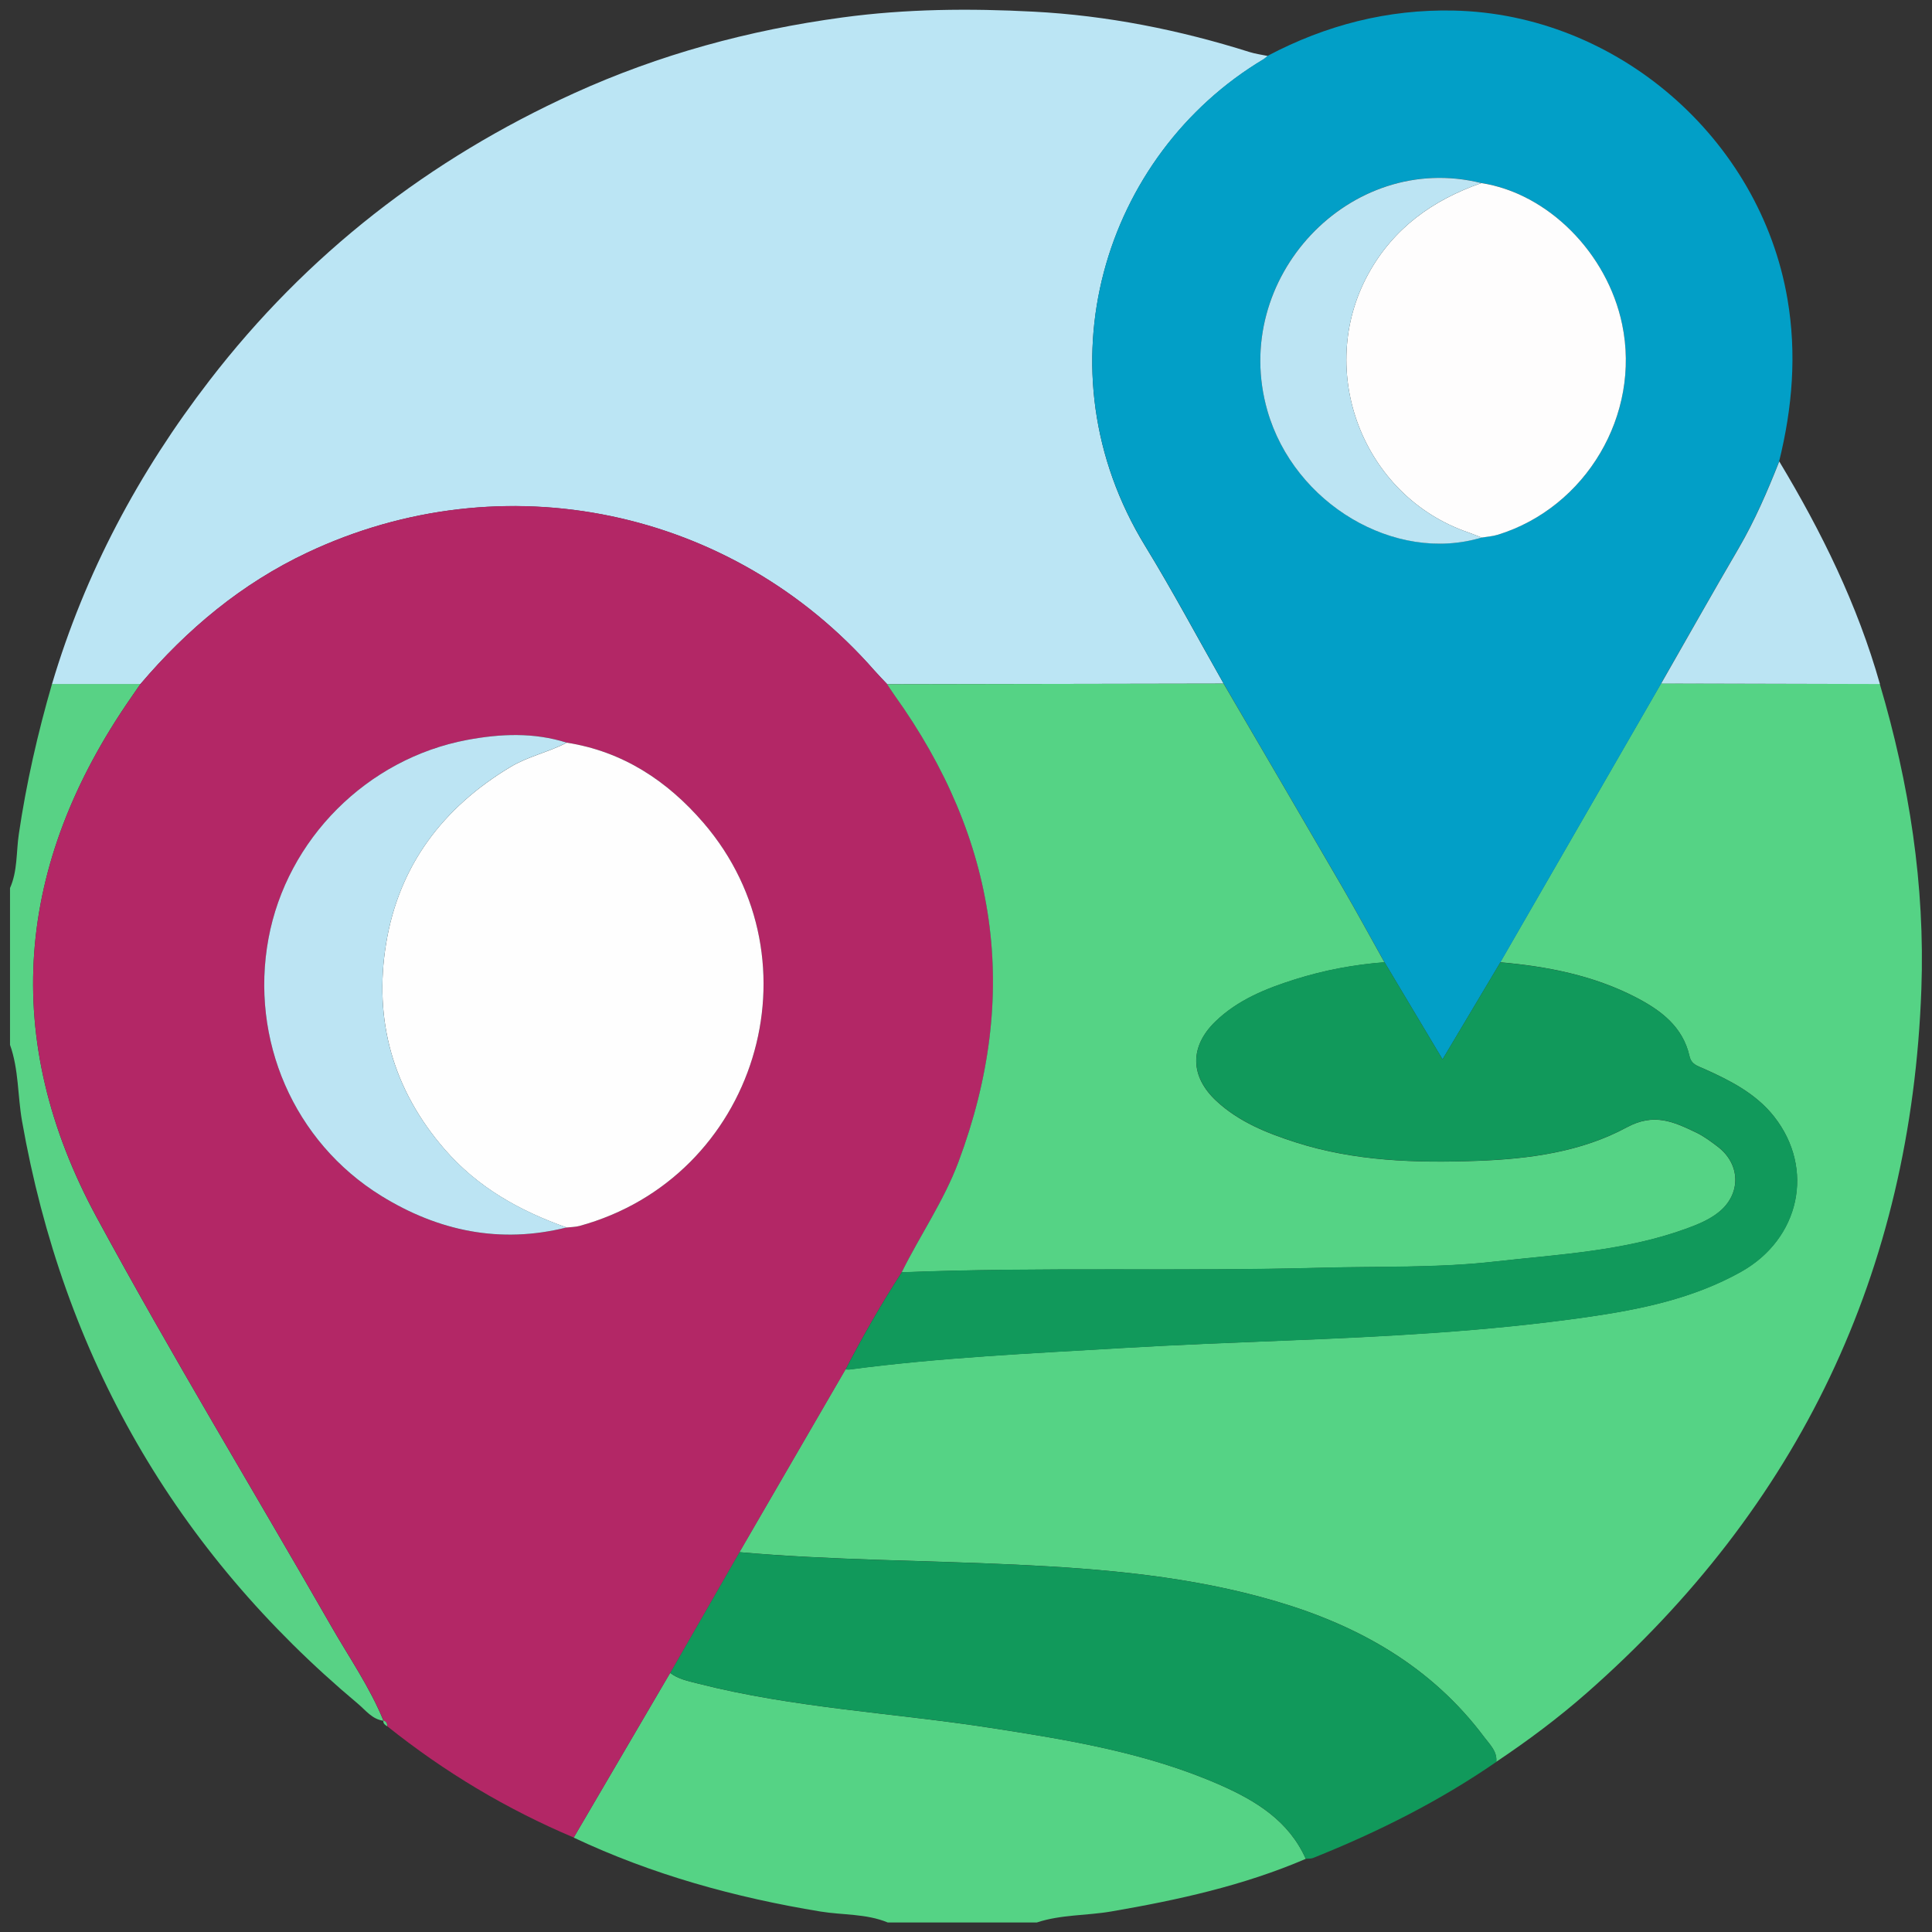
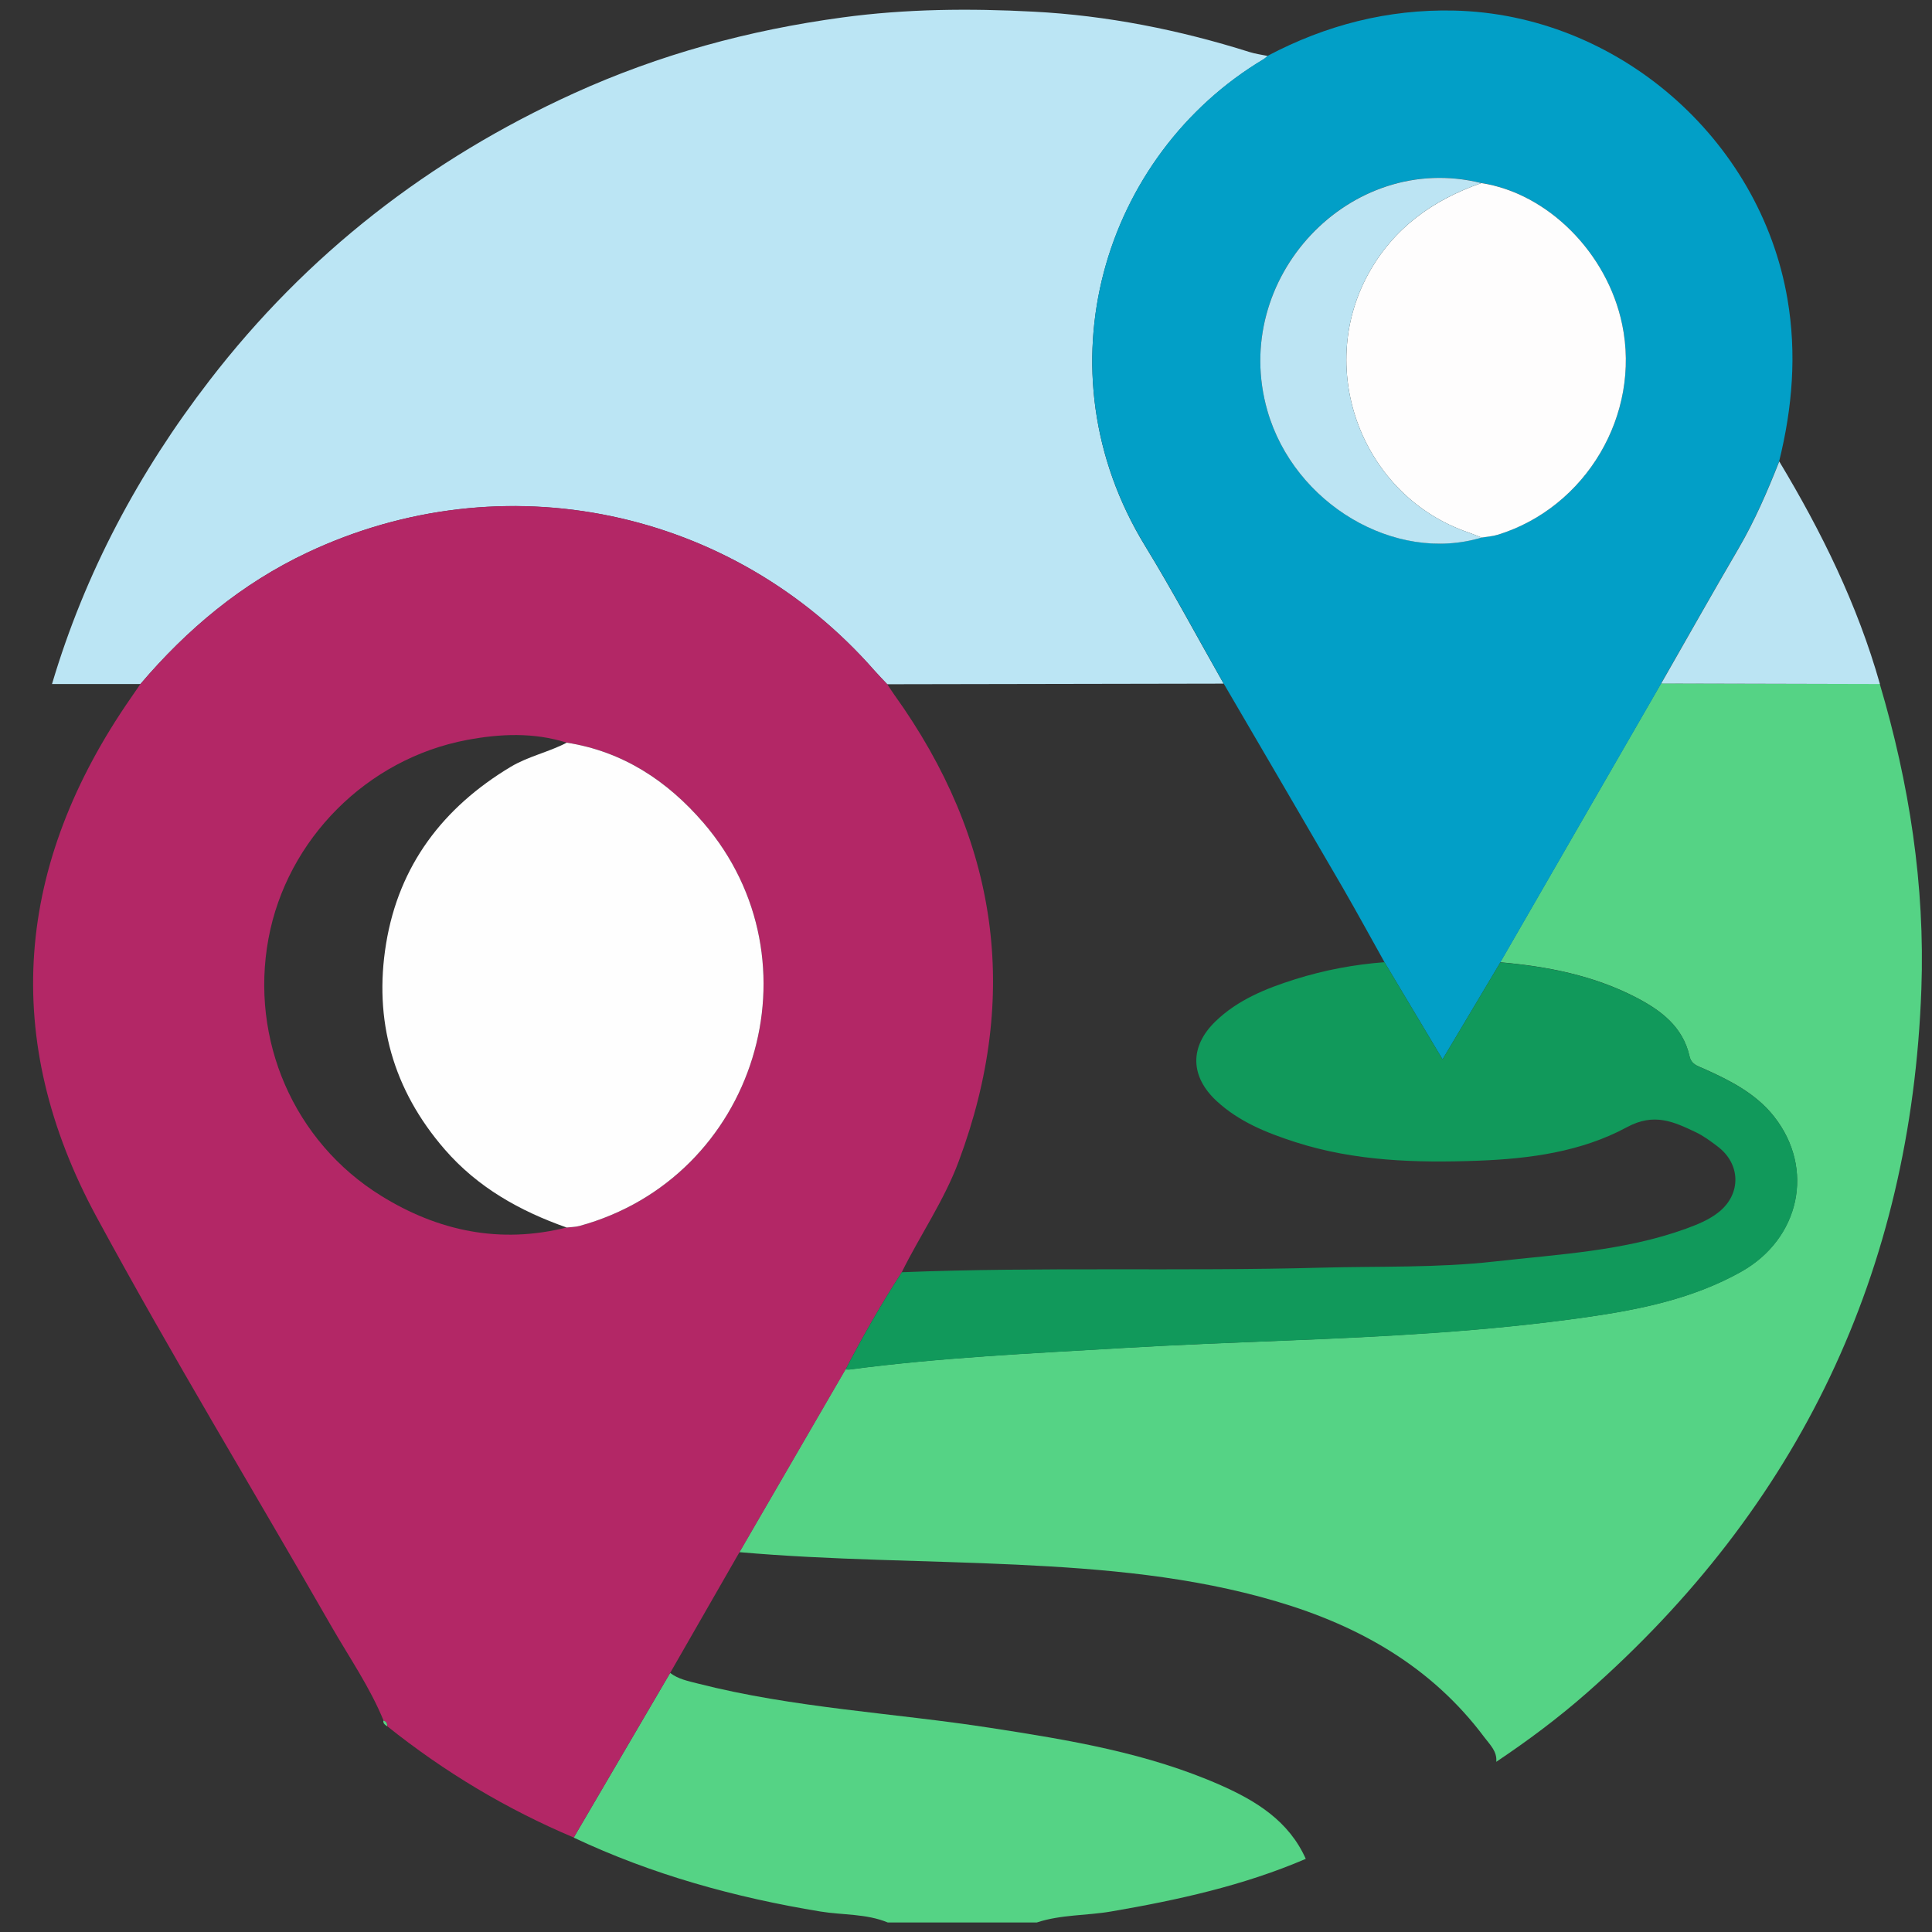
<svg xmlns="http://www.w3.org/2000/svg" id="Calque_1" data-name="Calque 1" viewBox="0 0 283.46 283.46">
  <rect x="0" y="0" width="283.46" height="283.46" fill="#333333" stroke="none" />
  <defs>
    <style>
      .cls-1 {
        fill: #fefefe;
      }

      .cls-1, .cls-2, .cls-3, .cls-4, .cls-5, .cls-6, .cls-7, .cls-8, .cls-9, .cls-10 {
        stroke-width: 0px;
      }

      .cls-2 {
        fill: #11995b;
      }

      .cls-3 {
        fill: #fefdfd;
      }

      .cls-4 {
        fill: #bbe4f3;
      }

      .cls-5 {
        fill: #bce4f3;
      }

      .cls-6 {
        fill: #55d385;
      }

      .cls-7 {
        fill: #bbe5f4;
      }

      .cls-8 {
        fill: #029fc7;
      }

      .cls-9 {
        fill: #58d285;
      }

      .cls-10 {
        fill: #b32766;
      }
    </style>
  </defs>
  <path class="cls-6" d="m130.22,282.05c-3.15-1.29-6.55-1.06-9.82-1.59-12.55-2.06-24.7-5.41-36.23-10.85,4.72-8.05,9.44-16.1,14.15-24.16,1.2.91,2.63,1.19,4.04,1.55,14.12,3.61,28.69,4.3,43.02,6.52,11.51,1.78,22.98,3.66,33.73,8.41,5.22,2.31,10,5.26,12.47,10.8-9.15,3.93-18.78,6.04-28.55,7.72-3.62.62-7.36.44-10.9,1.61h-21.91Z" />
-   <path class="cls-9" d="m56.27,252.47c-1.67-.21-2.62-1.55-3.77-2.51-26.84-22.49-43.2-51.02-49.27-85.49-.65-3.71-.47-7.56-1.76-11.17v-23.01c1.12-2.52.9-5.27,1.29-7.9,1.1-7.47,2.77-14.8,4.87-22.04,4.32,0,8.64,0,12.97,0-.46.67-.93,1.35-1.39,2.02C2.27,126.79-.03,152.38,14.19,178.63c10.99,20.27,22.97,40.01,34.44,60.03,2.62,4.57,5.64,8.91,7.64,13.82Z" />
  <path class="cls-7" d="m20.6,100.36c-4.32,0-8.64,0-12.97,0,4.85-16.32,12.73-31.07,23.1-44.53,14.28-18.55,32.24-32.48,53.47-42.14,12.53-5.7,25.7-9.28,39.4-11.13,9.36-1.27,18.73-1.34,28.05-.85,10.76.56,21.37,2.67,31.7,5.93.86.27,1.76.38,2.65.57-.21.17-.4.37-.62.5-23.46,14.03-33.23,45.48-17.36,71.41,4.04,6.6,7.68,13.45,11.51,20.18-16.45.03-32.9.06-49.36.09-.62-.66-1.26-1.31-1.86-1.99-20.89-23.84-54.52-30.85-83.2-17.33-9.65,4.55-17.64,11.22-24.51,19.3Z" />
  <path class="cls-6" d="m275.8,100.36c4.33,14.61,6.65,29.52,6.1,44.76-1.49,41.48-17.95,75.9-49.12,103.29-4.18,3.67-8.63,6.99-13.25,10.08.15-1.54-.95-2.53-1.74-3.59-7.74-10.36-18.35-16.36-30.52-19.95-12.46-3.68-25.32-4.78-38.19-5.39-13.53-.64-27.09-.64-40.6-1.83,5.19-8.94,10.38-17.88,15.56-26.82.18,0,.37.04.55.02,13.25-1.76,26.6-2.36,39.93-3.15,8.08-.48,16.18-.78,24.26-1.11,14.72-.59,29.42-1.34,44.01-3.43,7.84-1.12,15.58-2.7,22.64-6.65,8.61-4.82,10.9-15.11,4.84-22.79-2.67-3.38-6.46-5.29-10.3-7.01-.92-.41-1.82-.61-2.1-1.85-.97-4.32-4.21-6.72-7.83-8.6-6.23-3.23-13-4.55-19.93-5.16,7.87-13.64,15.73-27.28,23.6-40.92,10.69.03,21.38.05,32.08.08Z" />
  <path class="cls-8" d="m243.73,100.28c-7.87,13.64-15.73,27.28-23.6,40.92-2.8,4.7-5.6,9.4-8.48,14.23-2.95-4.93-5.73-9.6-8.52-14.26-2.04-3.65-4.04-7.32-6.13-10.94-5.8-10-11.65-19.97-17.47-29.95-3.82-6.74-7.46-13.58-11.51-20.19-15.87-25.93-6.11-57.38,17.36-71.41.23-.14.42-.33.62-.5,8.54-4.5,17.58-6.84,27.29-6.63,23.91.52,44.93,18.71,48.96,42.31,1.38,8.06.73,15.96-1.22,23.83-1.73,4.38-3.59,8.69-5.97,12.77-3.83,6.57-7.57,13.2-11.35,19.81Zm-26.39-73.43c-19.28-4.81-36.95,13.98-31.39,33.39,3.91,13.66,18.73,22.44,31.44,18.62.8-.14,1.62-.18,2.39-.42,12.95-4,20.98-17.62,18.22-30.86-2.19-10.48-10.91-19.23-20.66-20.73Z" />
-   <path class="cls-2" d="m108.49,227.74c13.51,1.2,27.07,1.19,40.6,1.83,12.87.61,25.73,1.71,38.19,5.39,12.17,3.59,22.78,9.6,30.52,19.95.79,1.06,1.89,2.04,1.74,3.59-8.39,5.79-17.44,10.32-26.89,14.1-.32.13-.71.08-1.07.12-2.47-5.54-7.25-8.49-12.47-10.8-10.75-4.74-22.22-6.62-33.73-8.41-14.33-2.22-28.9-2.91-43.02-6.52-1.41-.36-2.84-.64-4.04-1.55,3.39-5.9,6.78-11.8,10.16-17.7Z" />
  <path class="cls-4" d="m243.73,100.28c3.78-6.61,7.51-13.24,11.35-19.81,2.38-4.08,4.24-8.39,5.97-12.77,6.2,10.31,11.48,21.03,14.77,32.66-10.69-.03-21.39-.05-32.08-.08Z" />
  <path class="cls-10" d="m108.49,227.74c-3.39,5.9-6.78,11.8-10.16,17.7-4.72,8.05-9.43,16.11-14.15,24.16-9.87-4.17-18.97-9.62-27.33-16.3-.04-.39-.12-.76-.59-.84,0,0,.03.02.03.02-2-4.91-5.02-9.26-7.64-13.82-11.47-20.01-23.45-39.75-34.44-60.03C-.03,152.38,2.27,126.79,19.21,102.38c.47-.67.93-1.35,1.39-2.02,6.87-8.08,14.85-14.75,24.51-19.3,28.68-13.52,62.31-6.51,83.2,17.33.6.68,1.24,1.33,1.86,1.99.35.52.68,1.06,1.05,1.57,15.18,21.17,18.59,43.96,9.43,68.47-2.14,5.74-5.64,10.78-8.34,16.23-2.98,4.62-5.72,9.38-8.25,14.27-5.19,8.94-10.38,17.88-15.56,26.82Zm-25.35-47.64c.63-.07,1.27-.06,1.88-.23,25.89-7.07,35.69-38.83,18.18-59.16-5.3-6.16-11.83-10.48-20.06-11.75-4.83-1.53-9.74-1.31-14.6-.4-14.69,2.75-26.45,14.58-29.15,29.15-2.74,14.82,3.71,29.8,16.52,37.73,8.39,5.2,17.47,7.1,27.23,4.65Z" />
  <path class="cls-9" d="m56.24,252.45c.48.08.55.45.59.84-.31-.2-.64-.39-.59-.84Z" />
-   <path class="cls-6" d="m132.3,186.66c2.7-5.45,6.2-10.49,8.34-16.23,9.16-24.52,5.75-47.31-9.43-68.47-.37-.51-.7-1.05-1.05-1.57,16.45-.03,32.9-.06,49.36-.09,5.83,9.98,11.67,19.95,17.47,29.95,2.1,3.62,4.09,7.29,6.13,10.94-4.46.34-8.83,1.16-13.09,2.5-4.29,1.35-8.43,3.01-11.72,6.2-3.82,3.7-3.71,8.08.18,11.67,3.3,3.05,7.35,4.67,11.53,6.02,8.72,2.81,17.72,3.07,26.76,2.74,7.61-.28,15.21-1.3,21.91-4.92,4-2.16,6.87-.8,10.11.74,1.14.54,2.19,1.32,3.2,2.09,3.38,2.55,3.48,6.93.21,9.59-1.43,1.16-3.12,1.84-4.85,2.47-9.09,3.3-18.66,3.75-28.13,4.82-8.44.96-16.93.67-25.38.9-20.51.56-41.05-.15-61.56.67Z" />
  <path class="cls-2" d="m132.3,186.66c20.52-.81,41.05-.11,61.56-.67,8.45-.23,16.94.05,25.38-.9,9.47-1.07,19.04-1.53,28.13-4.82,1.72-.63,3.42-1.31,4.85-2.47,3.28-2.66,3.17-7.04-.21-9.59-1.02-.77-2.06-1.55-3.2-2.09-3.24-1.54-6.11-2.9-10.11-.74-6.7,3.62-14.3,4.64-21.91,4.92-9.04.33-18.04.07-26.76-2.74-4.18-1.35-8.23-2.97-11.53-6.02-3.88-3.59-4-7.97-.18-11.67,3.29-3.19,7.44-4.85,11.72-6.2,4.27-1.34,8.63-2.16,13.09-2.5,2.79,4.66,5.57,9.32,8.52,14.26,2.88-4.83,5.68-9.53,8.48-14.23,6.93.61,13.7,1.93,19.93,5.16,3.62,1.88,6.85,4.28,7.83,8.6.28,1.24,1.18,1.44,2.1,1.85,3.85,1.72,7.63,3.63,10.3,7.01,6.06,7.68,3.77,17.97-4.84,22.79-7.06,3.95-14.8,5.52-22.64,6.65-14.59,2.09-29.29,2.85-44.01,3.43-8.09.32-16.19.63-24.26,1.11-13.33.79-26.68,1.39-39.93,3.15-.18.02-.36-.01-.55-.02,2.53-4.88,5.26-9.65,8.25-14.27Z" />
  <path class="cls-3" d="m217.34,26.86c9.75,1.5,18.48,10.24,20.66,20.73,2.76,13.23-5.28,26.85-18.22,30.86-.77.24-1.59.29-2.39.42-.68-.26-1.35-.54-2.04-.78-15.36-5.31-22.41-23.6-14.61-37.87,3.7-6.76,9.48-10.87,16.6-13.36Z" />
  <path class="cls-5" d="m217.34,26.86c-7.12,2.48-12.9,6.6-16.6,13.36-7.8,14.27-.75,32.56,14.61,37.87.69.24,1.36.52,2.04.78-12.71,3.82-27.52-4.95-31.44-18.62-5.56-19.4,12.11-38.2,31.39-33.39Z" />
  <path class="cls-1" d="m83.14,108.96c8.23,1.28,14.76,5.6,20.06,11.75,17.5,20.33,7.71,52.08-18.18,59.16-.6.16-1.25.16-1.88.23-6.87-2.42-13.06-5.88-17.91-11.48-7.58-8.75-10.43-18.92-8.58-30.19,1.88-11.45,8.33-19.95,18.26-25.91,2.6-1.56,5.58-2.16,8.23-3.55Z" />
-   <path class="cls-5" d="m83.14,108.96c-2.65,1.39-5.63,1.99-8.23,3.55-9.92,5.96-16.37,14.46-18.26,25.91-1.86,11.28,1,21.45,8.58,30.19,4.86,5.6,11.04,9.06,17.91,11.48-9.76,2.44-18.84.54-27.23-4.65-12.81-7.93-19.26-22.91-16.52-37.73,2.69-14.57,14.45-26.39,29.15-29.15,4.87-.91,9.77-1.13,14.6.4Z" />
</svg>